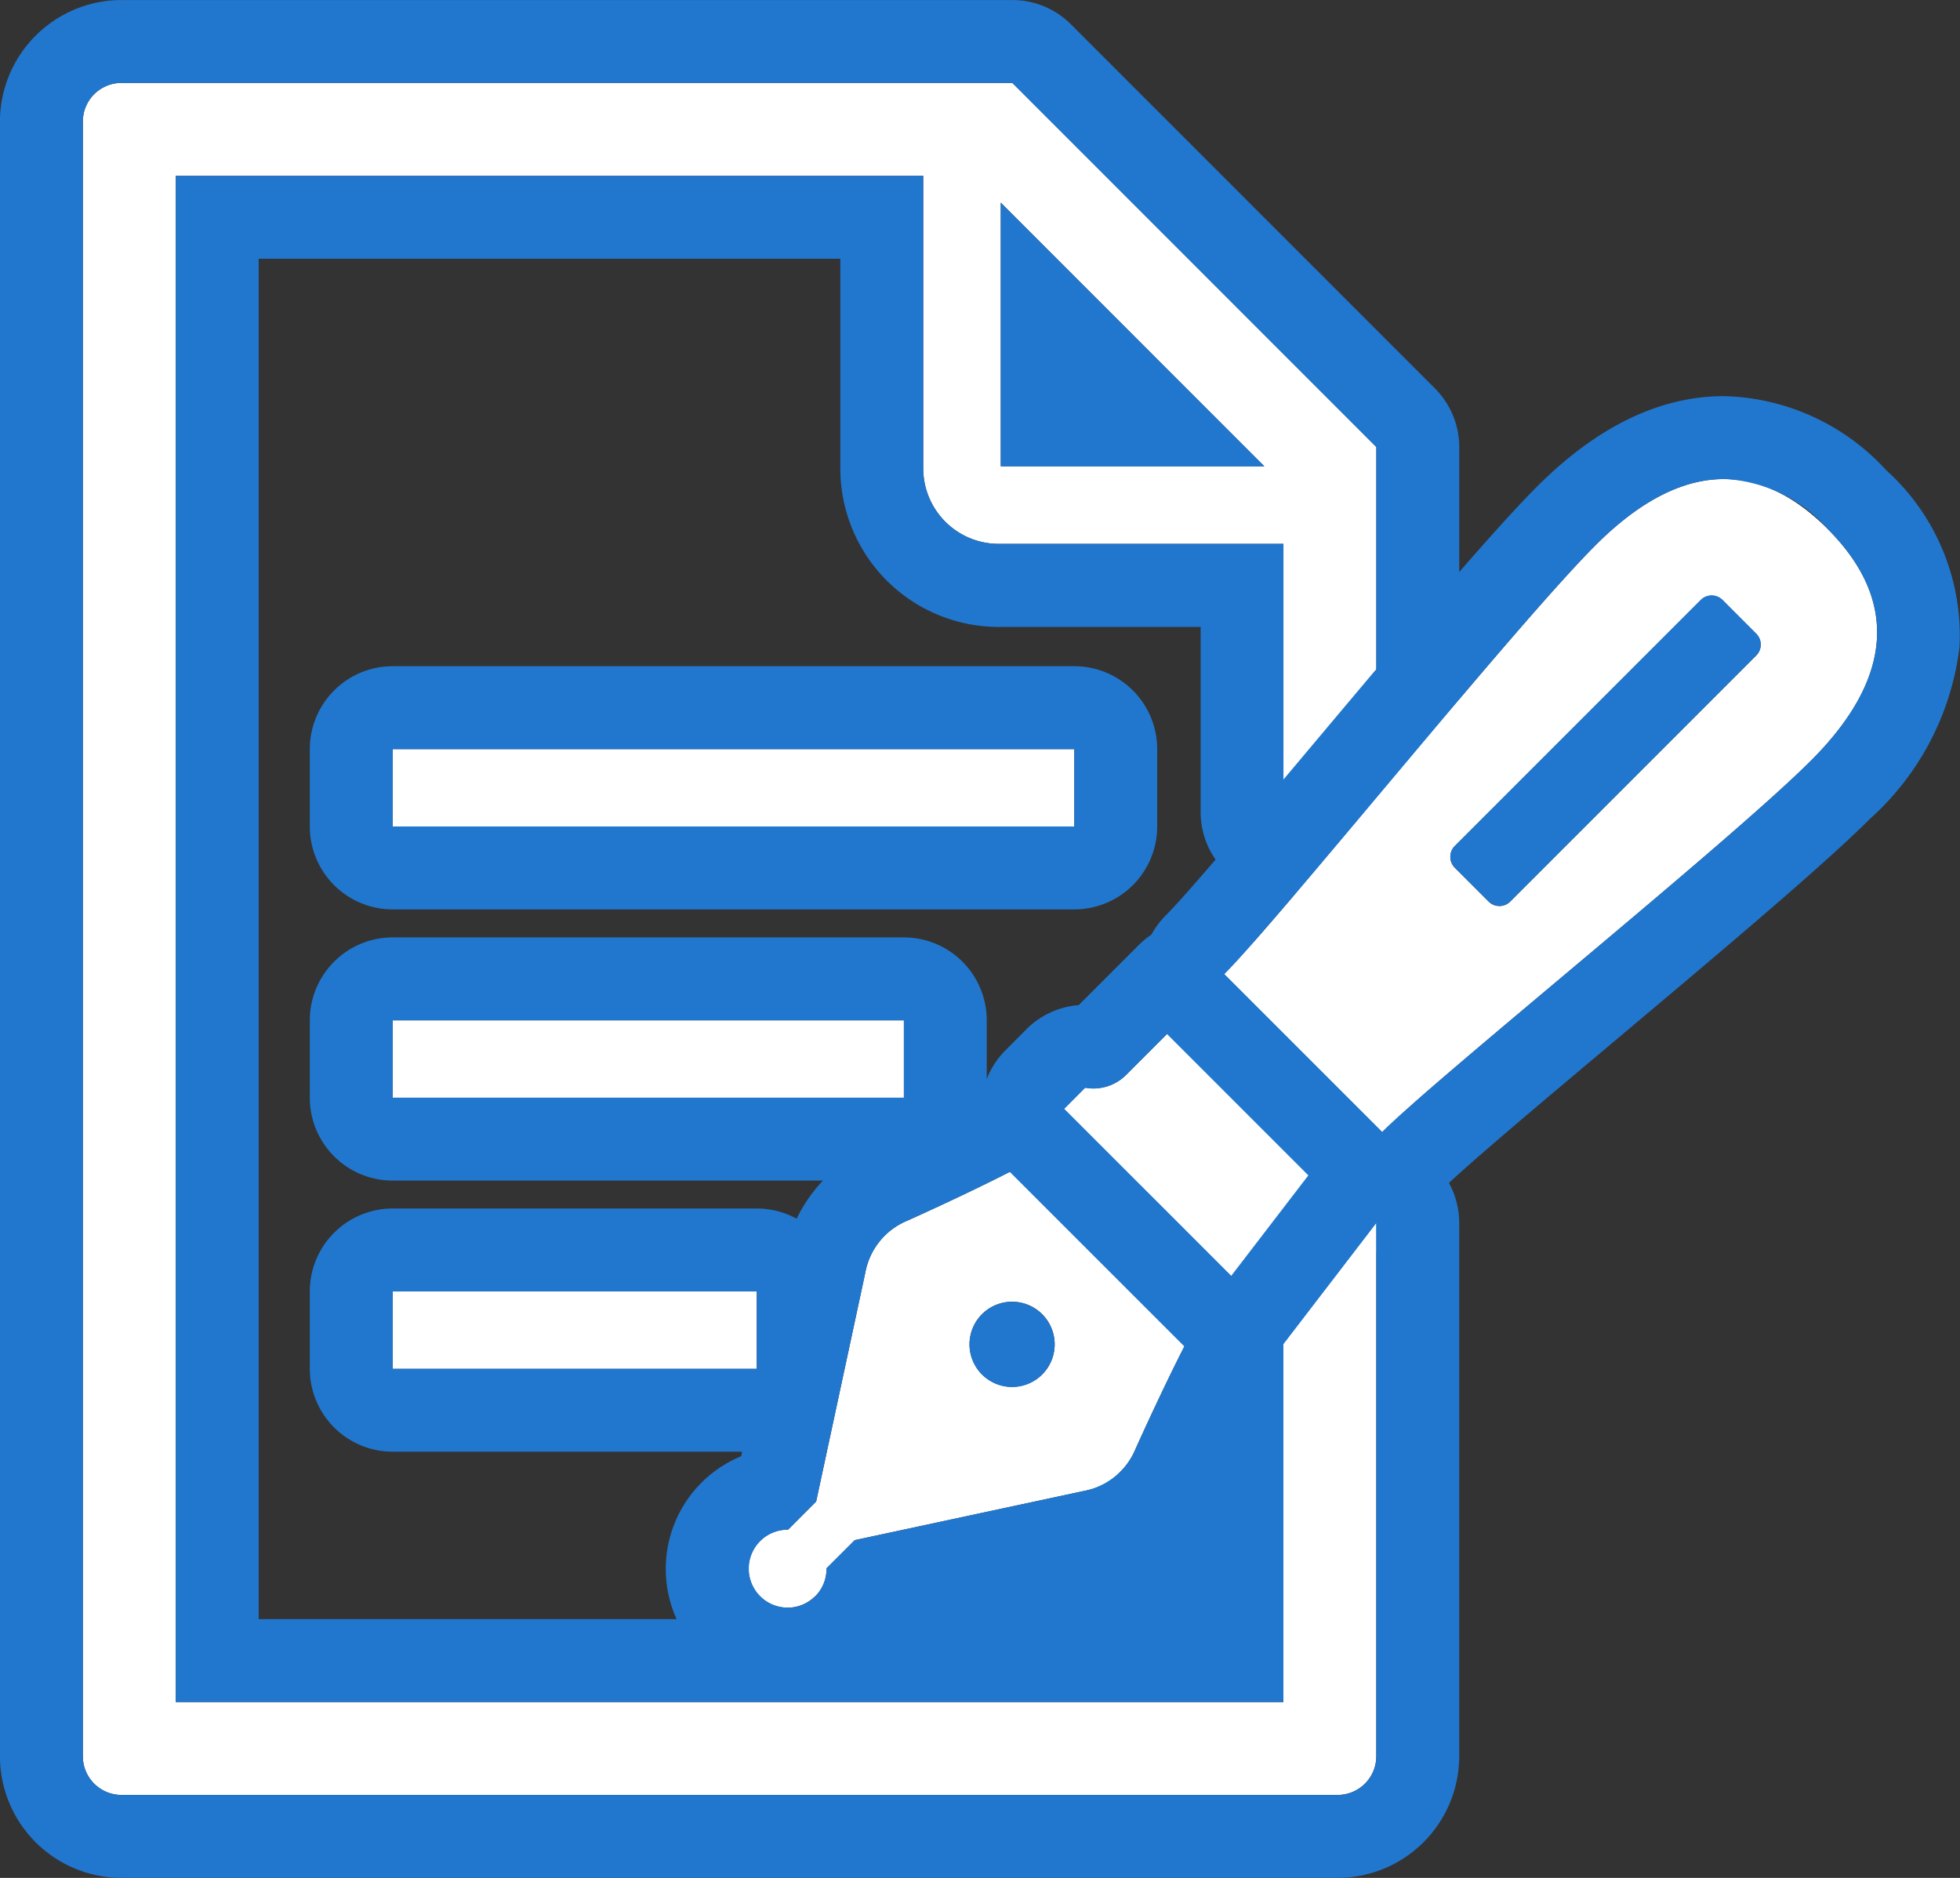
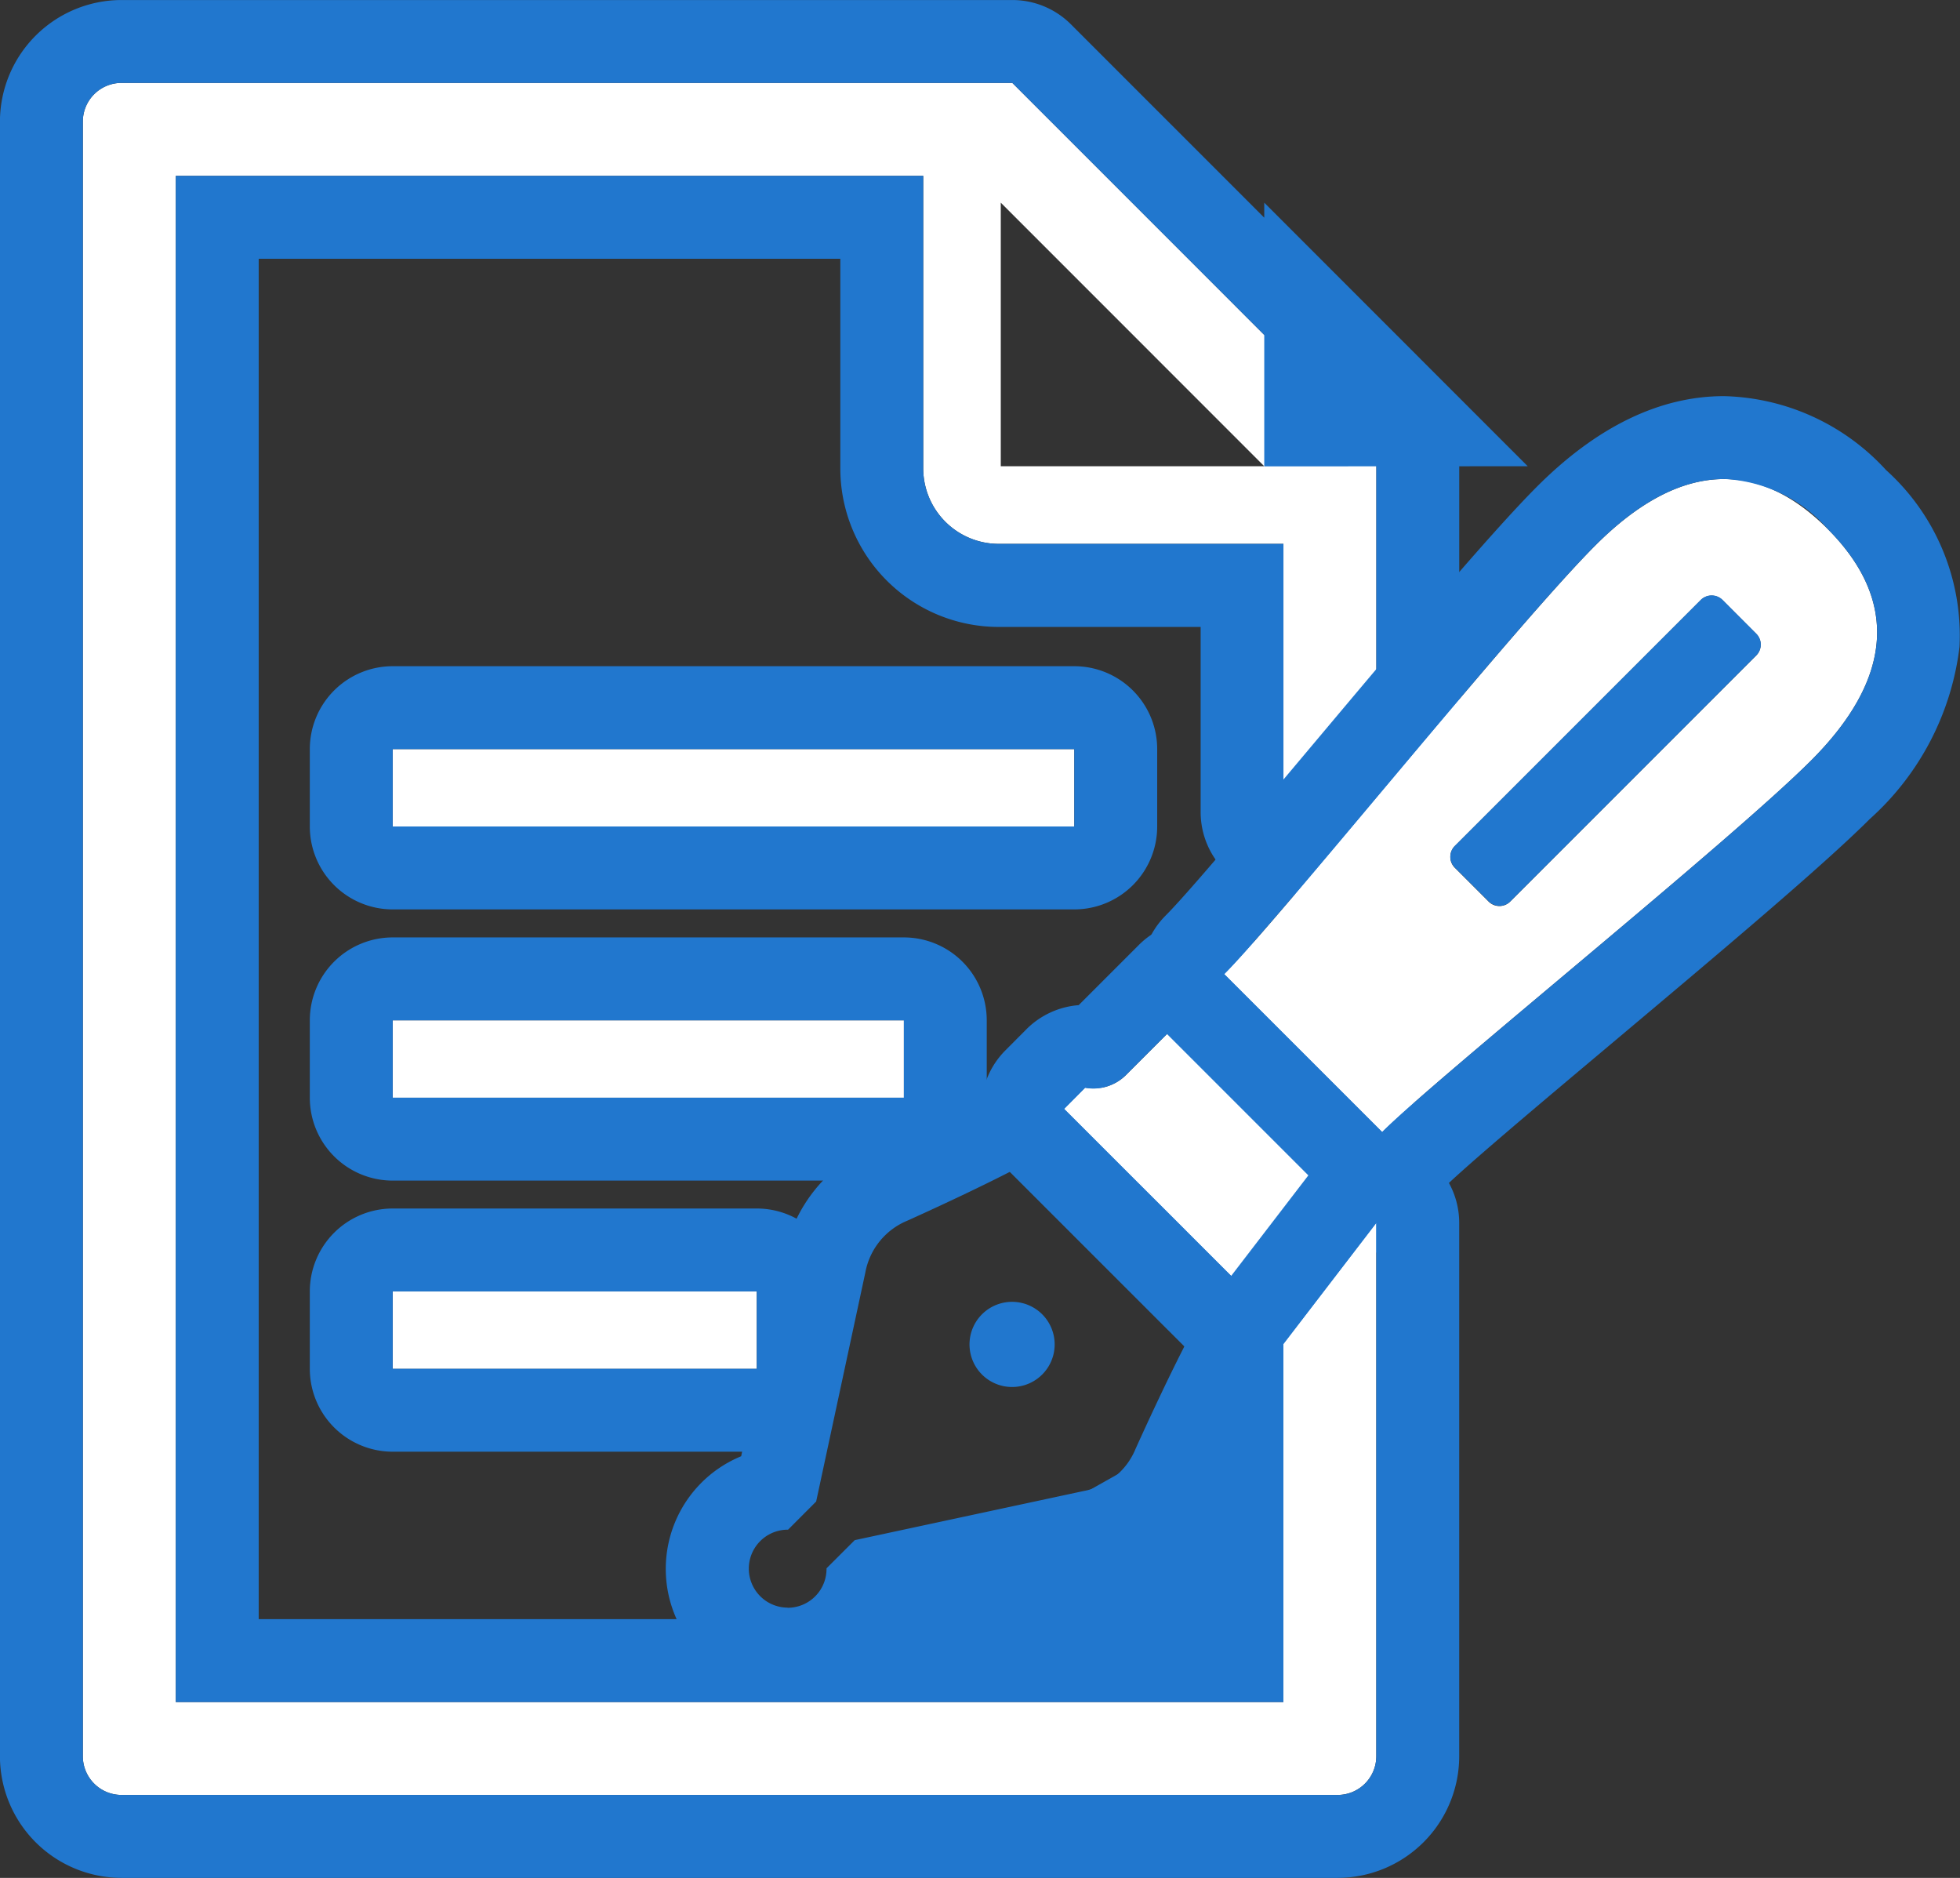
<svg xmlns="http://www.w3.org/2000/svg" width="70.938" height="67.954" viewBox="0 0 70.938 67.954">
  <rect x="0" y="0" width="70.938" height="67.954" fill="#333333" stroke="none" />
  <g transform="translate(-55.531 -24.046)">
    <path d="M99.379,87.867v-8L86.265,87.249Z" transform="translate(0 -4.385)" fill="#2177ce" />
    <g transform="translate(58.529 15.28)">
-       <path d="M192.386,332.658a1.4,1.4,0,0,0,.41-1.015l1.021-1.019,8.276-1.776a2.525,2.525,0,0,0,1.885-1.52s1.57-3.506,2.523-5.1l-2.636-2.636-.41-.412-2.638-2.638c-1.589.953-5.1,2.523-5.1,2.523a2.523,2.523,0,0,0-1.518,1.883l-1.778,8.278-1.017,1.019a1.411,1.411,0,1,0,.979,2.408Zm6.036-10.21a1.541,1.541,0,1,1,0,2.178A1.541,1.541,0,0,1,198.422,322.448Z" transform="translate(-165.88 -266.125)" fill="#fff" />
      <path d="M191.388,333.071a1.406,1.406,0,0,0,1.408-1.428l1.021-1.019,8.276-1.776a2.525,2.525,0,0,0,1.885-1.52s1.57-3.506,2.523-5.1l-5.684-5.686c-1.589.953-5.1,2.523-5.1,2.523a2.523,2.523,0,0,0-1.518,1.883l-1.778,8.278-1.017,1.019H191.4a1.41,1.41,0,1,0-.011,2.821M199.511,322a1.541,1.541,0,1,1-1.089.452,1.542,1.542,0,0,1,1.089-.452m-8.123,14.075h0a4.411,4.411,0,0,1-3.122-7.526l0,0a4.391,4.391,0,0,1,1.441-.961l1.55-7.217a5.5,5.5,0,0,1,3.265-4.044c.958-.429,3.586-1.646,4.749-2.343a3,3,0,0,1,3.664.451l2.638,2.638.005.005.408.41,2.633,2.633a3,3,0,0,1,.451,3.664c-.7,1.165-1.914,3.79-2.343,4.747a5.5,5.5,0,0,1-4.046,3.267l-7.214,1.548a4.411,4.411,0,0,1-.954,1.433l-.008.008A4.383,4.383,0,0,1,191.388,336.071Z" transform="translate(-165.88 -266.125)" fill="#2177ce" />
      <path d="M290.419,280.06l-5.62-5.622-2.6,2.6a1.671,1.671,0,0,1-1.462.444l-.761.765,2.667,2.667.636.634,3.335,3.335.761-.763a1.668,1.668,0,0,1,.444-1.461Z" transform="translate(-244.459 -229.356)" fill="#fff" />
      <path d="M286.61,284.888l.761-.763a1.668,1.668,0,0,1,.444-1.461l2.6-2.6-5.62-5.622-2.6,2.6a1.671,1.671,0,0,1-1.462.444l-.761.765,6.639,6.637m0,3a3,3,0,0,1-2.121-.879l-6.639-6.637a3,3,0,0,1-.005-4.237l.761-.765a3,3,0,0,1,1.894-.875l2.178-2.178a3,3,0,0,1,2.121-.879h0a3,3,0,0,1,2.121.879l5.62,5.622a3,3,0,0,1,0,4.242l-2.159,2.159a2.946,2.946,0,0,1-.886,1.9l-.761.763a3,3,0,0,1-2.122.882Z" transform="translate(-244.459 -229.356)" fill="#2177ce" />
      <rect width="24.669" height="2.804" transform="translate(11.215 35.874)" fill="#fff" />
      <path d="M0,0V2.8H24.669V0H0M0-3H24.669a3,3,0,0,1,3,3V2.8a3,3,0,0,1-3,3H0a3,3,0,0,1-3-3V0A3,3,0,0,1,0-3Z" transform="translate(11.215 35.874)" fill="#2177ce" />
      <rect width="18.502" height="2.802" transform="translate(11.215 45.688)" fill="#fff" />
      <path d="M0,0V2.8H18.5V0H0M0-3H18.5a3,3,0,0,1,3,3V2.8a3,3,0,0,1-3,3H0a3,3,0,0,1-3-3V0A3,3,0,0,1,0-3Z" transform="translate(11.215 45.688)" fill="#2177ce" />
      <rect width="13.177" height="2.804" transform="translate(11.215 55.498)" fill="#fff" />
      <path d="M0,0V2.8H13.177V0H0M0-3H13.177a3,3,0,0,1,3,3V2.8a3,3,0,0,1-3,3H0a3,3,0,0,1-3-3V0A3,3,0,0,1,0-3Z" transform="translate(11.215 55.498)" fill="#2177ce" />
      <path d="M43.452,57.4V70.357H3.365V15.129H30.416V25.718a2.734,2.734,0,0,0,2.731,2.729H43.453v9.7c.545-.65,2.8-3.337,3.363-4V24.943L33.641,11.766H1.4a1.4,1.4,0,0,0-1.4,1.4V72.319a1.4,1.4,0,0,0,1.4,1.4H45.414a1.4,1.4,0,0,0,1.4-1.4v-19.3ZM33.223,16.1l9.536,9.538H33.223Z" transform="translate(0 0)" fill="#fff" />
-       <path d="M45.414,73.72a1.4,1.4,0,0,0,1.4-1.4v-19.3L43.452,57.4V70.357H3.365V15.129H30.416V25.718a2.734,2.734,0,0,0,2.731,2.729H43.453v9.7c.545-.65,2.8-3.337,3.363-4V24.943L33.641,11.766H1.4a1.4,1.4,0,0,0-1.4,1.4V72.319a1.4,1.4,0,0,0,1.4,1.4H45.414M42.759,25.642H33.223V16.1l9.536,9.538M45.414,76.72H1.4a4.406,4.406,0,0,1-4.4-4.4V13.167a4.406,4.406,0,0,1,4.4-4.4H33.641a3,3,0,0,1,2.121.879L48.937,22.822a3,3,0,0,1,.879,2.121v9.205a3,3,0,0,1-.7,1.932c-.557.662-2.806,3.336-3.359,4a3,3,0,0,1-5.3-1.927v-6.7H33.147a5.734,5.734,0,0,1-5.731-5.729V18.129H6.365V67.357H40.452V57.4a3,3,0,0,1,.621-1.827l3.363-4.38a3,3,0,0,1,5.379,1.827v19.3A4.406,4.406,0,0,1,45.414,76.72Z" transform="translate(0 0)" fill="#2177ce" />
+       <path d="M45.414,73.72a1.4,1.4,0,0,0,1.4-1.4v-19.3L43.452,57.4V70.357H3.365V15.129H30.416V25.718a2.734,2.734,0,0,0,2.731,2.729H43.453v9.7c.545-.65,2.8-3.337,3.363-4V24.943L33.641,11.766H1.4a1.4,1.4,0,0,0-1.4,1.4V72.319a1.4,1.4,0,0,0,1.4,1.4H45.414M42.759,25.642V16.1l9.536,9.538M45.414,76.72H1.4a4.406,4.406,0,0,1-4.4-4.4V13.167a4.406,4.406,0,0,1,4.4-4.4H33.641a3,3,0,0,1,2.121.879L48.937,22.822a3,3,0,0,1,.879,2.121v9.205a3,3,0,0,1-.7,1.932c-.557.662-2.806,3.336-3.359,4a3,3,0,0,1-5.3-1.927v-6.7H33.147a5.734,5.734,0,0,1-5.731-5.729V18.129H6.365V67.357H40.452V57.4a3,3,0,0,1,.621-1.827l3.363-4.38a3,3,0,0,1,5.379,1.827v19.3A4.406,4.406,0,0,1,45.414,76.72Z" transform="translate(0 0)" fill="#2177ce" />
      <path d="M347.522,126.592c-2.6-2.6-5.434-2.362-8.389.591s-11.443,13.524-13.444,15.525l5.717,5.716c2-2,12.57-10.492,15.523-13.444S350.12,129.19,347.522,126.592Zm-2.58,4.588-8.9,8.9a.551.551,0,0,1-.787,0l-1.221-1.221a.556.556,0,0,1,0-.785l8.9-8.9a.56.56,0,0,1,.791,0l1.219,1.221A.555.555,0,0,1,344.942,131.18Z" transform="translate(-284.379 -98.692)" fill="#fff" />
      <path d="M343.773,124.794c-1.5,0-3.052.8-4.64,2.388-2.951,2.953-11.443,13.524-13.444,15.525l5.717,5.715c2-2,12.57-10.492,15.523-13.444s3.191-5.789.593-8.387a5.315,5.315,0,0,0-3.749-1.8m-8.123,15.447a.552.552,0,0,1-.393-.165l-1.221-1.221a.556.556,0,0,1,0-.785l8.9-8.9a.56.56,0,0,1,.791,0l1.219,1.221a.555.555,0,0,1,0,.787l-8.9,8.9a.552.552,0,0,1-.393.165m8.122-18.447h0a8.207,8.207,0,0,1,5.869,2.676,8.058,8.058,0,0,1,2.657,6.4,9.966,9.966,0,0,1-3.248,6.227c-1.712,1.712-5.547,4.933-9.255,8.049-2.683,2.254-5.457,4.584-6.268,5.4a3,3,0,0,1-4.242,0l-5.717-5.716a3,3,0,0,1,0-4.243c.813-.813,3.148-3.593,5.406-6.281,3.111-3.7,6.329-7.534,8.038-9.244,2.17-2.169,4.445-3.268,6.761-3.268Z" transform="translate(-284.379 -98.692)" fill="#2177ce" />
    </g>
  </g>
</svg>